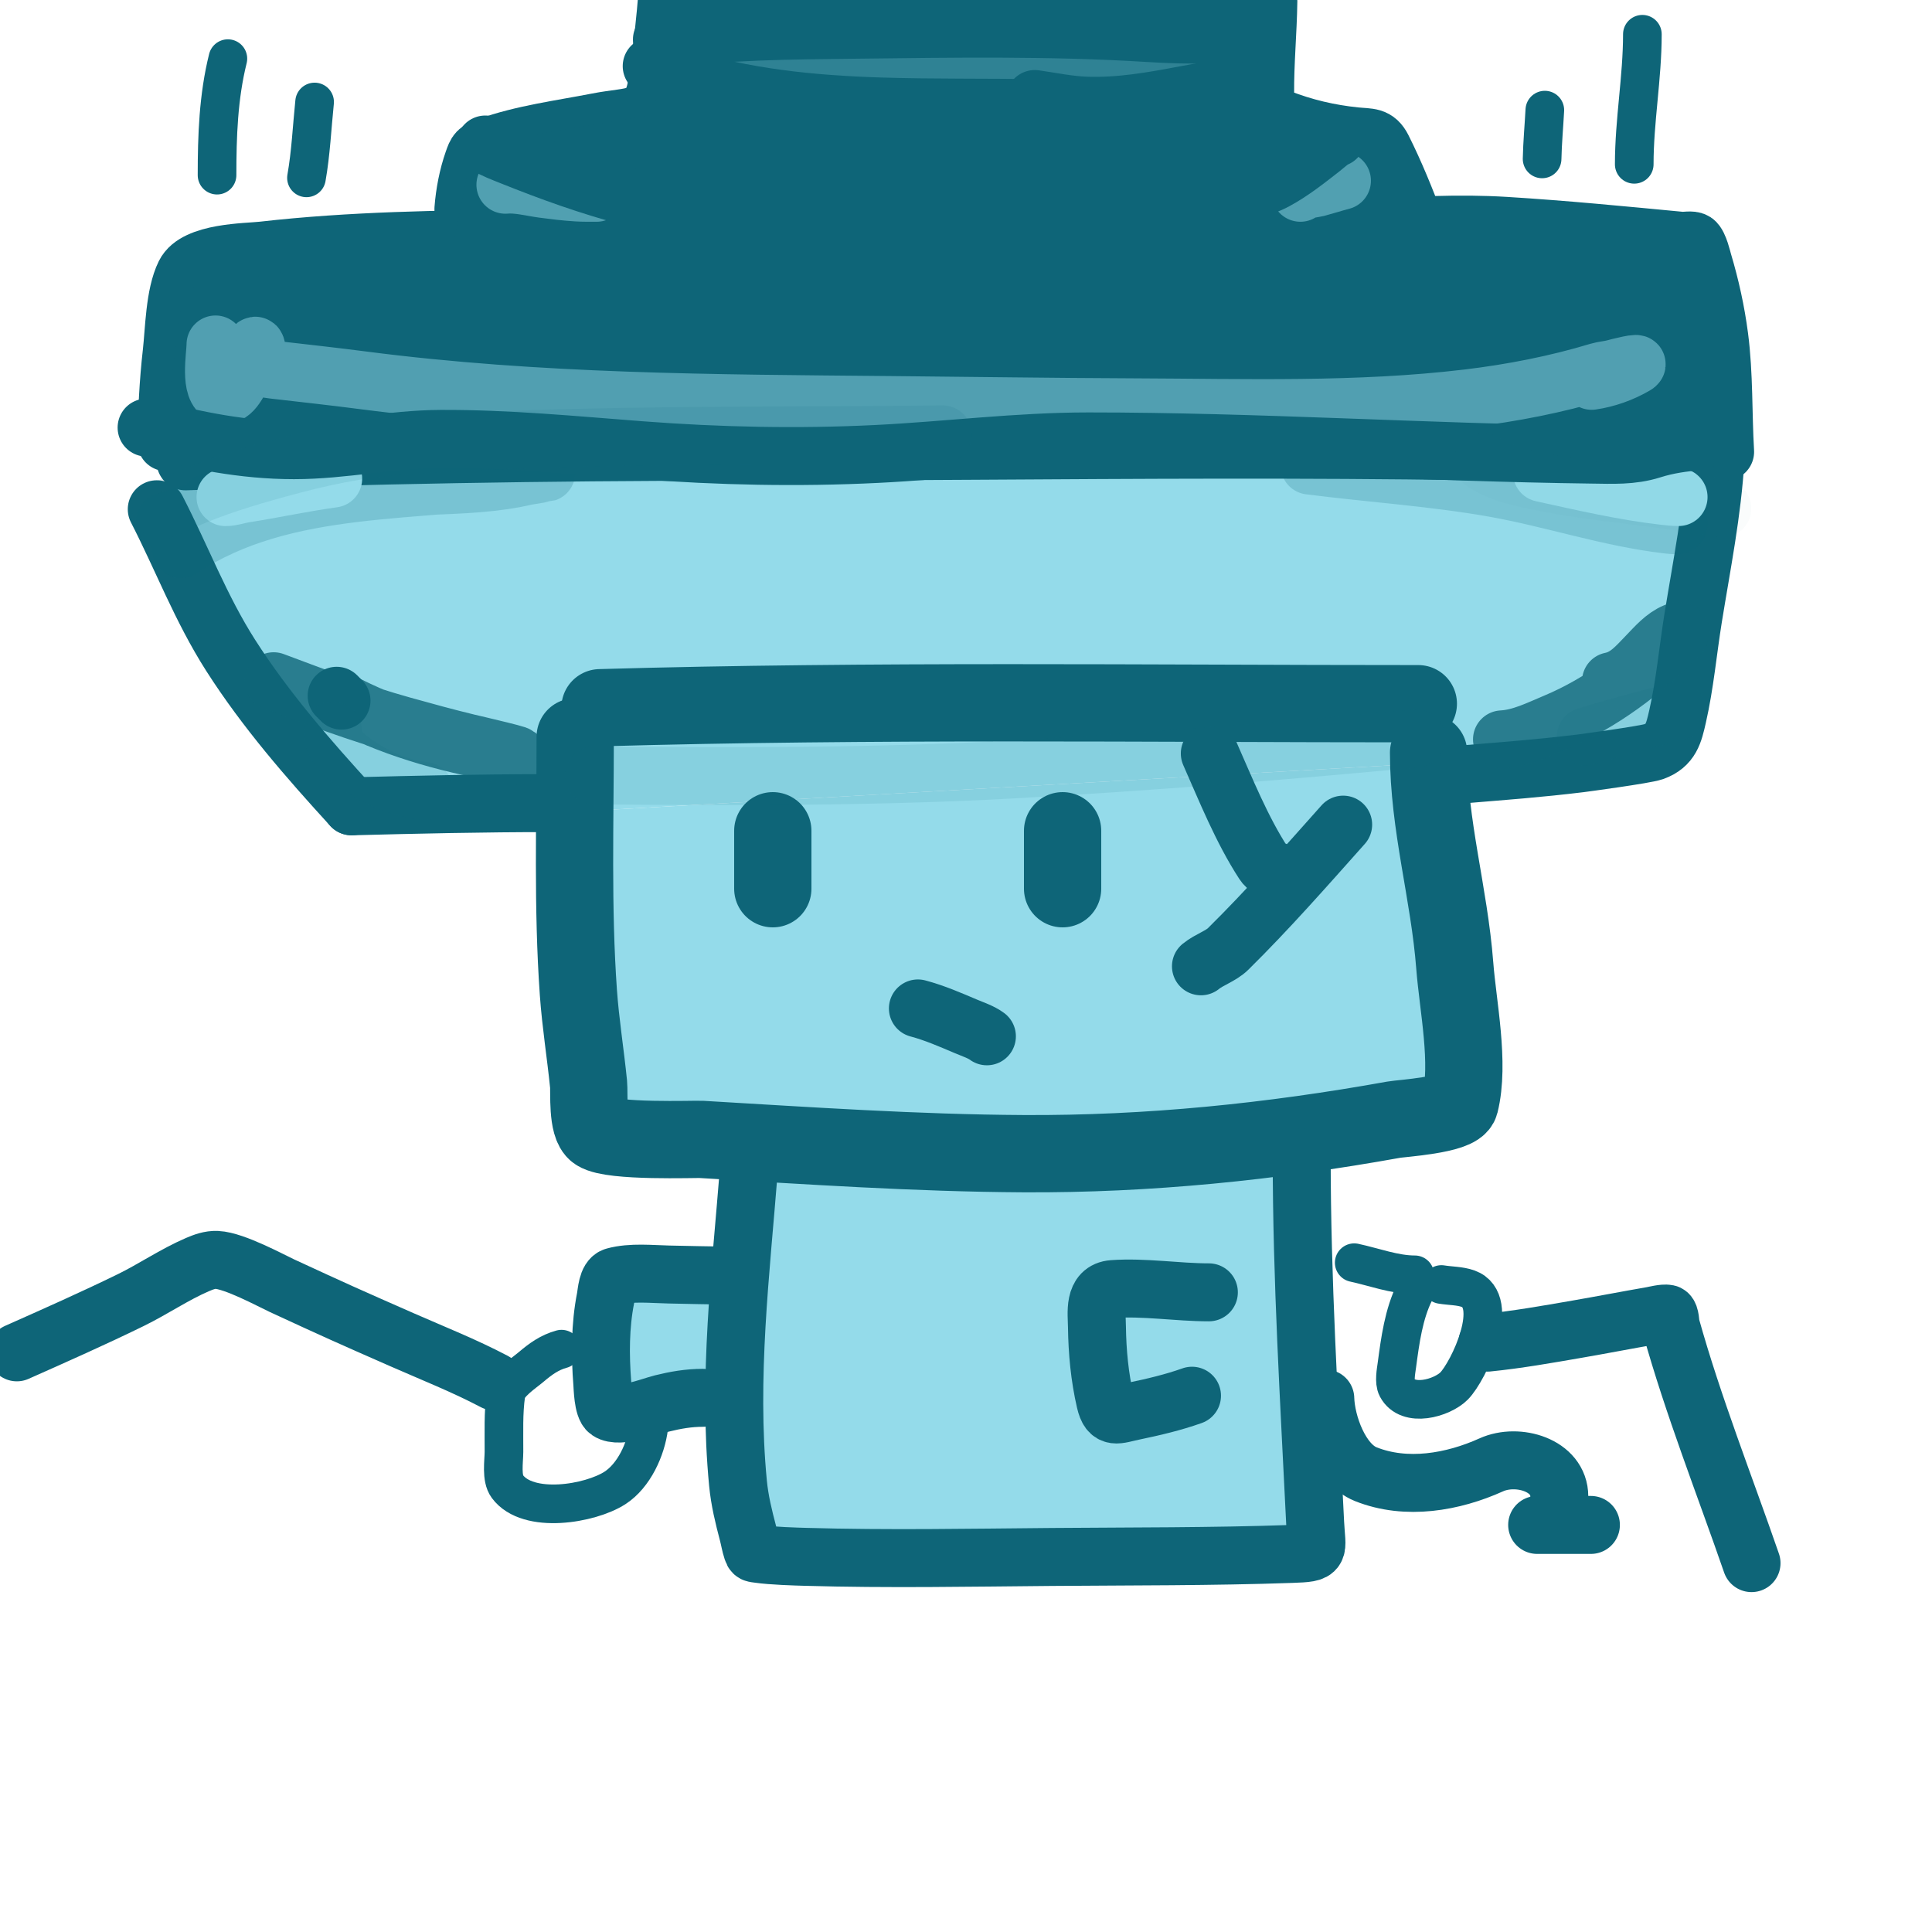
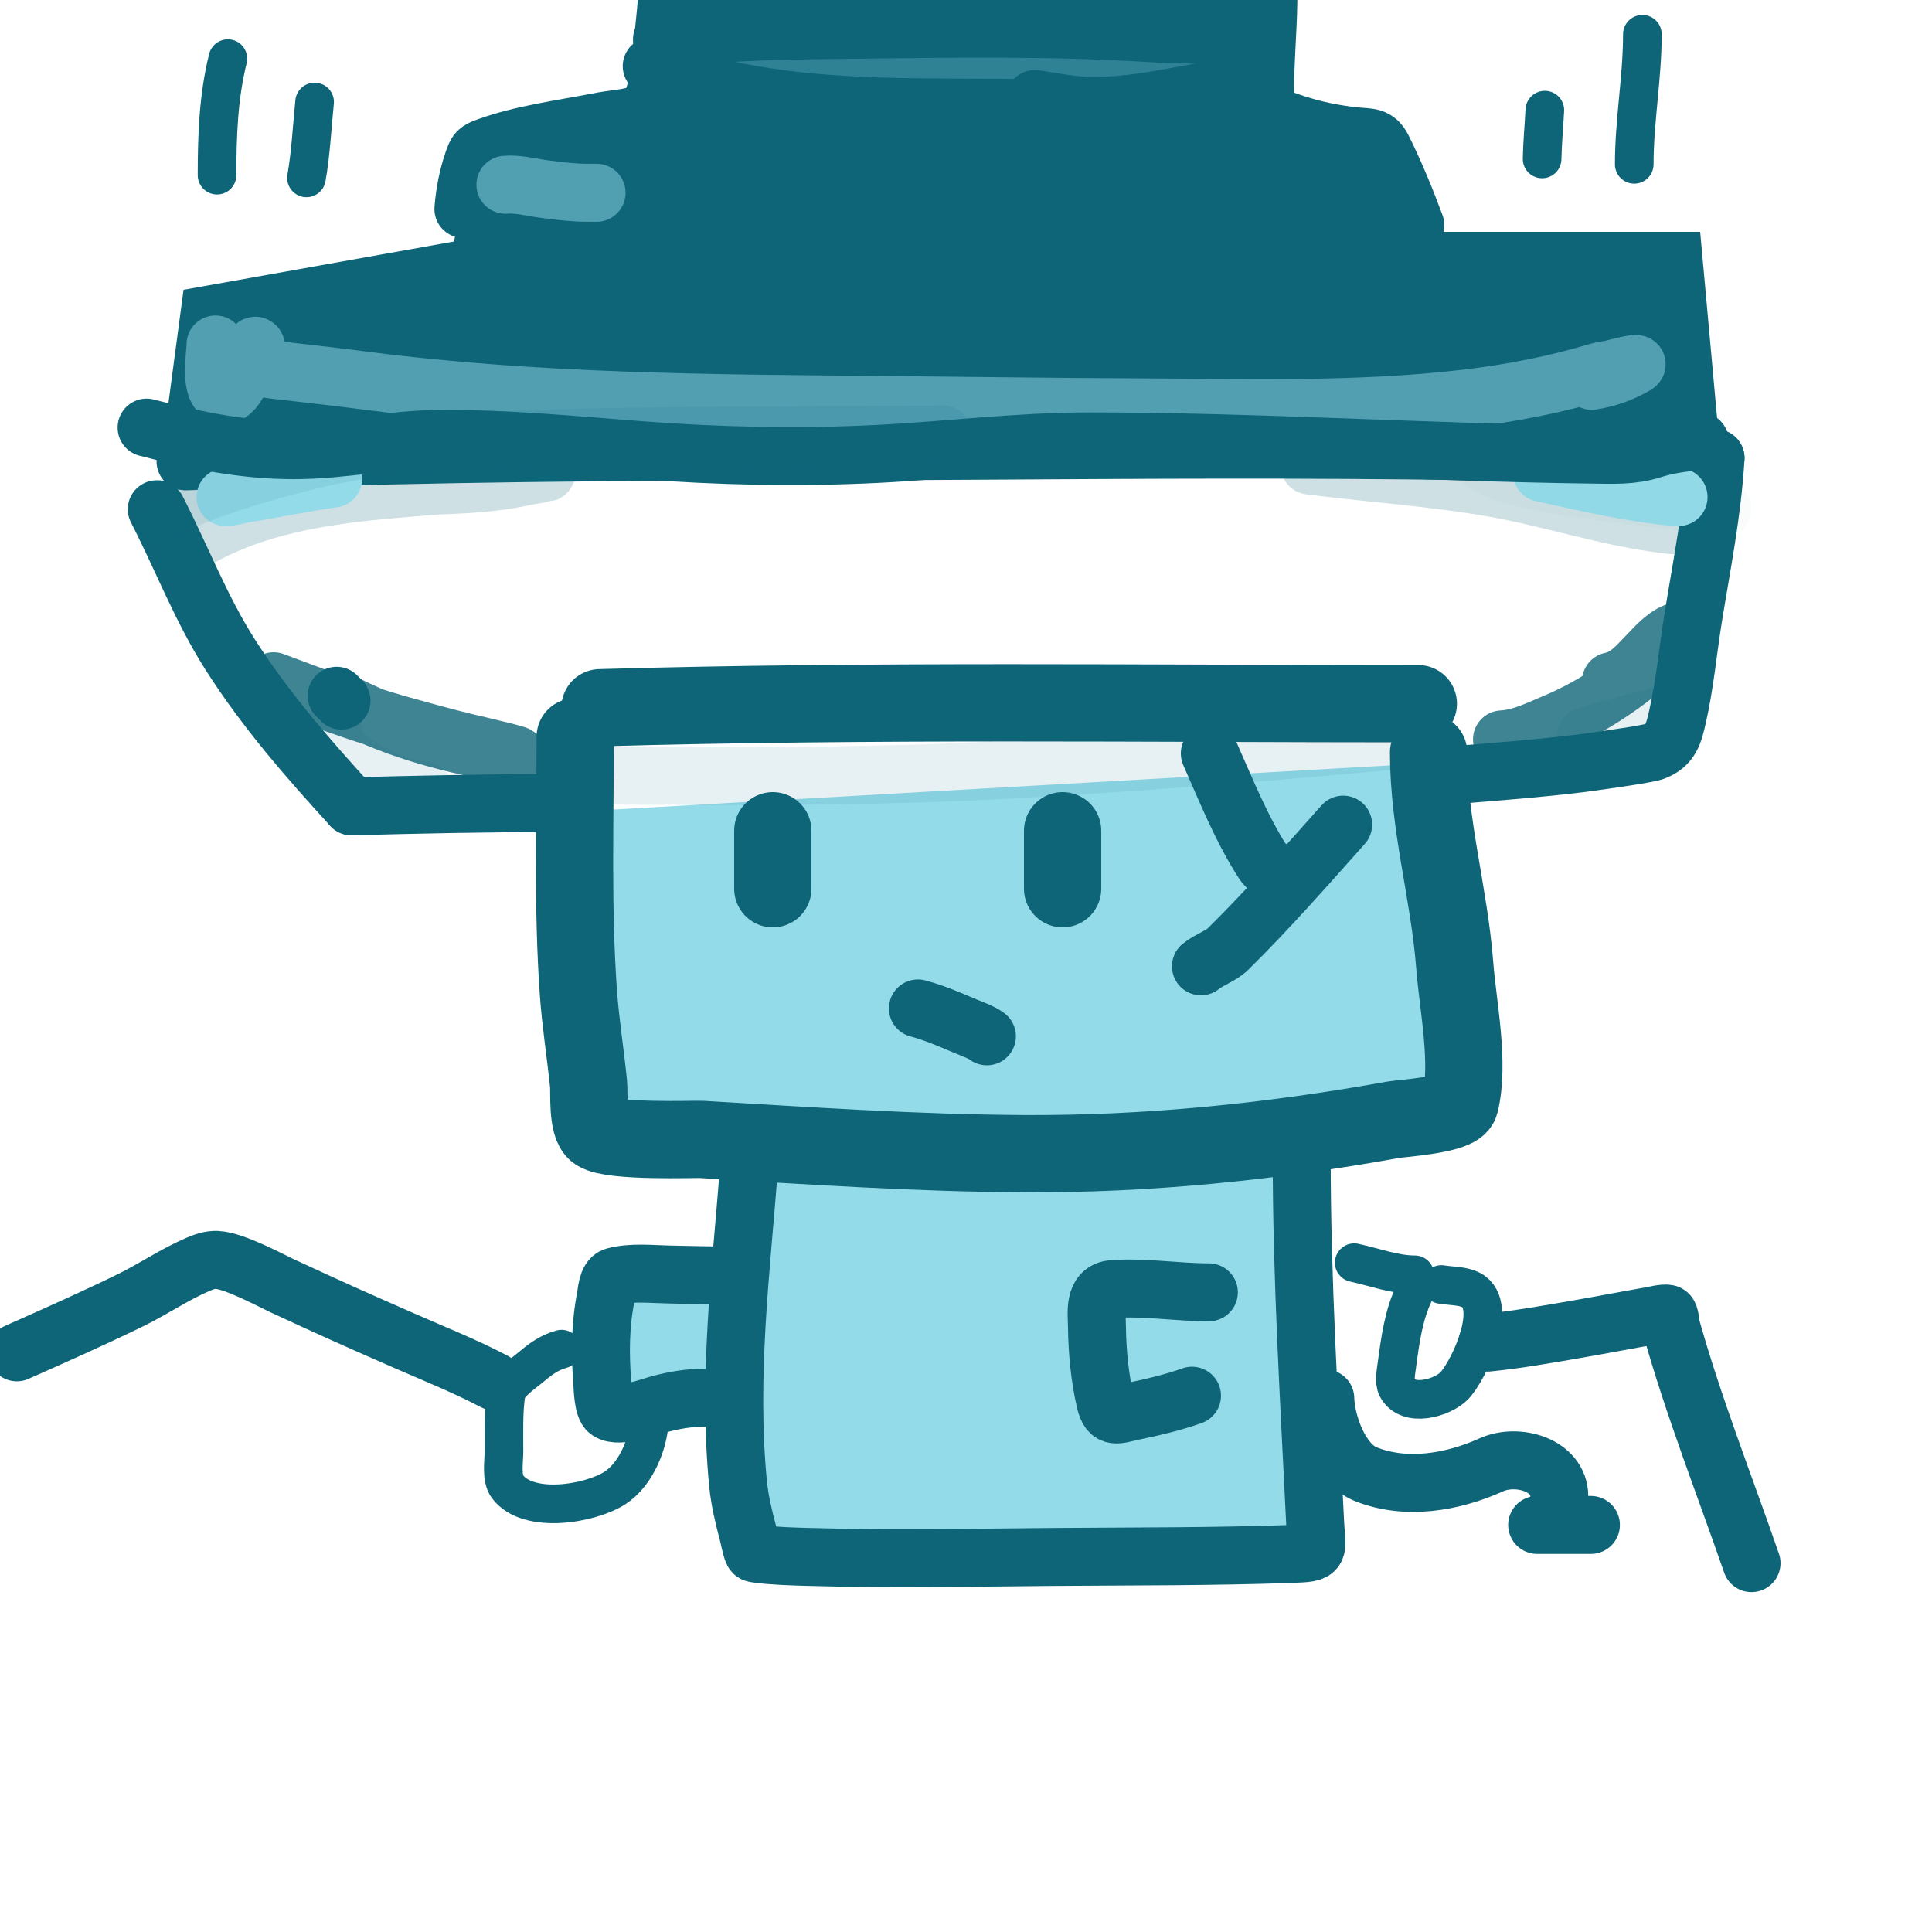
<svg xmlns="http://www.w3.org/2000/svg" width="100" height="100" viewBox="0 0 100 100" fill="none">
  <g clip-path="url(#clip0_279_743)">
-     <path d="M80.5 39.5H74L30 42H21.5L17.5 41L14 37L8.5 27.5L9 23.5V16L11 13.5L23.5 12L24 10L25 7.5L31 6.5L33.5 5.5L34.5 -1.5L65.5 -2V5.5L71 7.5L72.5 11.5L85 12L88 13.5L89 23.5L86 38L80.5 39.5Z" fill="#94DBEA" />
    <path d="M18.199 41.735C21.617 41.645 25.032 41.569 28.45 41.569" stroke="#0E6578" stroke-width="3" stroke-linecap="round" />
    <path d="M8.114 26.359C9.419 28.895 10.391 31.497 11.944 33.928C13.75 36.752 15.944 39.268 18.2 41.735" stroke="#0E6578" stroke-width="3" stroke-linecap="round" />
    <path d="M75.735 40.081C77.959 39.895 79.597 39.779 81.797 39.512C81.864 39.504 85.171 39.062 85.599 38.906C86.49 38.58 86.631 37.96 86.83 37.087C87.213 35.407 87.364 33.682 87.638 31.98C88.084 29.218 88.632 26.505 88.796 23.714" stroke="#0E6578" stroke-width="3" stroke-linecap="round" />
    <path d="M88.796 23.714C71.785 22.986 54.712 23.383 37.69 23.383C28.307 23.383 18.979 23.551 9.602 23.879" stroke="#0E6578" stroke-width="3" stroke-linecap="round" />
-     <path d="M8.61 22.887C8.641 21.335 8.709 19.802 8.886 18.258C9.018 17.099 9.03 15.263 9.565 14.18C10.128 13.041 12.777 13.06 13.598 12.967C18.173 12.447 22.765 12.386 27.366 12.343C39.379 12.23 51.395 12.429 63.408 12.269C68.26 12.204 73.09 11.393 77.93 11.69C80.966 11.877 83.996 12.174 87.023 12.462C87.204 12.479 87.565 12.395 87.721 12.499C87.936 12.642 88.116 13.432 88.153 13.555C88.533 14.827 88.817 16.114 88.989 17.431C89.245 19.389 89.176 21.413 89.292 23.383" stroke="#0E6578" stroke-width="3" stroke-linecap="round" />
    <path d="M23.986 10.818C24.05 9.99 24.216 9.121 24.491 8.338C24.668 7.835 24.688 7.782 25.263 7.576C27.051 6.933 29.056 6.68 30.912 6.317C32.795 5.948 33.693 6.282 34.007 4.333C34.27 2.699 34.435 1.059 34.567 -0.59" stroke="#0E6578" stroke-width="3" stroke-linecap="round" />
    <path d="M65.65 0.071C65.628 1.667 65.471 3.25 65.484 4.848C65.49 5.615 65.47 5.815 66.237 6.115C67.502 6.61 68.802 6.914 70.15 7.052C70.892 7.128 71.243 7.033 71.565 7.677C72.212 8.97 72.746 10.289 73.255 11.645" stroke="#0E6578" stroke-width="3" stroke-linecap="round" />
    <path d="M71 7.5L73 12H88L89 23L69 22.5H8.5L9.5 15L23.5 12.5L24.5 7.5L33.5 6L34 -2H65.5V6L71 7.5Z" fill="#0E6578" />
    <path opacity="0.5" d="M11.155 17.83C11.155 18.405 10.814 20.199 11.545 20.414C12.48 20.689 13.166 17.091 13.28 18.06C13.309 18.314 13.156 18.845 13.454 18.986C13.652 19.081 14.12 19.134 14.29 19.153C15.787 19.325 17.28 19.489 18.776 19.683C27.864 20.861 36.941 20.882 46.093 20.965C50.303 21.003 54.513 21.067 58.724 21.083C64.45 21.105 70.275 21.298 75.974 20.616C78.238 20.346 80.548 19.898 82.731 19.237C82.995 19.157 83.284 19.145 83.553 19.07C83.683 19.033 85.044 18.682 84.64 18.916C83.956 19.315 83.165 19.599 82.383 19.711" stroke="#94DBEA" stroke-width="3" stroke-linecap="round" />
    <path opacity="0.8" d="M14.164 35.261C16.365 36.086 18.546 36.914 20.811 37.546C21.946 37.862 23.078 38.175 24.224 38.451C24.269 38.462 27.935 39.308 26.412 39.057C23.506 38.579 20.688 37.833 18.052 36.515" stroke="#0E6578" stroke-width="3" stroke-linecap="round" />
    <path d="M17.676 36.264L17.425 36.013" stroke="#0E6578" stroke-width="3" stroke-linecap="round" />
    <path opacity="0.8" d="M77.743 38.27C78.729 38.218 79.633 37.754 80.53 37.379C82.86 36.403 85.07 34.746 86.835 32.948C87.083 32.694 87.003 32.594 86.716 32.711C86.141 32.944 85.686 33.476 85.267 33.909C84.699 34.496 84.211 35.096 83.386 35.261" stroke="#0E6578" stroke-width="3" stroke-linecap="round" />
    <path opacity="0.2" d="M9.367 28.421C14.8 24.81 21.716 25.604 27.858 24.545C28.95 24.357 27.604 24.558 27.302 24.631C25.647 25.033 23.865 25.084 22.173 25.154C17.665 25.339 13.239 26.101 8.818 26.963C7.86 27.15 9.598 26.691 9.805 26.606C10.193 26.446 10.55 26.342 10.809 26.019" stroke="#0E6578" stroke-width="3" stroke-linecap="round" />
    <path opacity="0.2" d="M67.785 24.097C70.965 24.503 74.211 24.71 77.366 25.271C80.342 25.8 83.286 26.799 86.286 27.15C86.318 27.154 86.853 27.226 86.883 27.15C86.995 26.87 85.733 26.166 85.602 26.093C84.591 25.529 83.412 25.306 82.293 25.058" stroke="#0E6578" stroke-width="3" stroke-linecap="round" />
    <path d="M79.814 24.476C81.905 24.934 83.999 25.426 86.129 25.67C86.378 25.698 86.63 25.727 86.882 25.727" stroke="#94DBEA" stroke-width="3" stroke-linecap="round" />
    <path d="M17.246 24.77C15.7 24.983 14.166 25.315 12.623 25.559C12.299 25.611 12.002 25.73 11.673 25.73" stroke="#94DBEA" stroke-width="3" stroke-linecap="round" />
    <path d="M7.588 22.132C10.137 22.796 12.585 23.302 15.22 23.302C17.773 23.302 20.261 22.729 22.8 22.717C26.26 22.701 29.722 23.039 33.169 23.302C37.231 23.612 41.3 23.698 45.37 23.497C49.034 23.316 52.672 22.847 56.344 22.847C65.024 22.847 73.701 23.42 82.38 23.53C83.457 23.543 84.463 23.602 85.493 23.276C86.329 23.012 87.098 22.91 87.977 22.834" stroke="#0E6578" stroke-width="3" stroke-linecap="round" />
    <path d="M8.354 26.419C8.779 26.267 9.185 26.049 9.598 25.87C11.144 25.198 12.732 24.713 14.355 24.267C16.535 23.668 18.525 23.224 20.782 23.068C30.094 22.425 39.467 22.592 48.799 22.485" stroke="#0E6578" stroke-opacity="0.1" stroke-width="3" stroke-linecap="round" />
    <path opacity="0.2" d="M76.738 23.897C77.615 24.518 78.926 24.77 79.955 24.973C82.053 25.388 84.213 25.593 86.331 25.881C87.284 26.01 88.205 26.109 89.144 26.318" stroke="#0E6578" stroke-opacity="0.1" stroke-width="3" stroke-linecap="round" />
    <path d="M82.084 38.119C83.647 37.623 85.241 37.23 86.825 36.807" stroke="#0E6578" stroke-opacity="0.1" stroke-width="3" stroke-linecap="round" />
    <path d="M17.23 37.816C17.168 38.68 18.006 39.256 18.653 39.688C19.669 40.365 20.764 40.801 21.97 40.943" stroke="#0E6578" stroke-opacity="0.1" stroke-width="3" stroke-linecap="round" />
    <path d="M26.16 9.562C26.79 9.504 27.489 9.695 28.11 9.778C28.697 9.855 29.285 9.929 29.876 9.963C30.21 9.982 30.544 9.978 30.878 9.978" stroke="#51A0B1" stroke-width="3" stroke-linecap="round" />
-     <path d="M67.308 9.978C67.427 9.798 67.964 9.776 68.144 9.728C68.585 9.61 69.018 9.47 69.459 9.354" stroke="#51A0B1" stroke-width="3" stroke-linecap="round" />
    <path d="M69.181 7.133C68.893 7.252 68.634 7.509 68.395 7.696C67.634 8.289 66.871 8.897 66.02 9.357C65.26 9.768 64.545 9.839 63.699 9.839" stroke="#0E6578" stroke-width="3" stroke-linecap="round" />
-     <path d="M32.613 10.186C30.536 9.64 28.491 8.904 26.499 8.105C26.035 7.919 25.547 7.737 25.119 7.48" stroke="#0E6578" stroke-width="3" stroke-linecap="round" />
    <path opacity="0.5" d="M63.292 3.636C61.57 3.341 59.806 3.282 58.064 3.228C54.48 3.117 50.892 3.155 47.307 3.157C43.437 3.16 39.568 3.211 35.699 3.211" stroke="#51A0B1" stroke-width="3" stroke-linecap="round" />
    <path d="M33.732 3.423C34.104 3.672 34.636 3.831 35.043 3.961C38.444 5.045 42.003 5.4 45.555 5.511C48.318 5.598 51.085 5.551 53.849 5.603C55.083 5.626 56.316 5.656 57.55 5.656" stroke="#0E6578" stroke-width="3" stroke-linecap="round" />
    <path d="M53.562 5.125C54.451 5.252 55.315 5.438 56.218 5.47C57.943 5.532 59.637 5.232 61.325 4.912C62.292 4.728 63.271 4.573 64.231 4.351C64.353 4.322 64.456 4.277 64.568 4.221" stroke="#0E6578" stroke-width="3" stroke-linecap="round" />
    <path d="M34.261 2.045C37.563 1.592 40.924 1.578 44.251 1.539C49.306 1.481 54.356 1.396 59.404 1.708C60.47 1.774 61.545 1.813 62.614 1.78C62.863 1.773 63.108 1.742 63.356 1.721C63.825 1.679 64.295 1.732 64.763 1.751" stroke="#0E6578" stroke-width="3" stroke-linecap="round" />
    <path d="M11.234 9.066C11.234 7.044 11.304 5.001 11.795 3.035" stroke="#0E6578" stroke-width="2" stroke-linecap="round" />
    <path d="M15.863 9.206C16.091 7.916 16.149 6.583 16.284 5.279" stroke="#0E6578" stroke-width="2" stroke-linecap="round" />
    <path d="M79.819 8.225C79.837 7.383 79.915 6.54 79.96 5.7" stroke="#0E6578" stroke-width="2" stroke-linecap="round" />
    <path d="M84.588 8.505C84.588 6.243 85.009 4.019 85.009 1.773" stroke="#0E6578" stroke-width="2" stroke-linecap="round" />
    <path d="M68.597 72.383C68.631 73.67 69.371 75.775 70.688 76.302C72.791 77.143 75.203 76.717 77.19 75.82C78.552 75.204 80.709 75.828 80.709 77.456" stroke="#0E6578" stroke-width="3" stroke-linecap="round" />
    <path d="M79.563 78.93H82.345" stroke="#0E6578" stroke-width="3" stroke-linecap="round" />
    <path d="M29.064 69.832C28.439 70.004 27.978 70.342 27.484 70.76C27.122 71.067 26.265 71.622 26.187 72.153C26.044 73.131 26.09 74.163 26.085 75.148C26.083 75.645 25.938 76.504 26.262 76.942C27.331 78.385 30.552 77.841 31.829 77.016C32.817 76.378 33.437 75.011 33.58 73.867" stroke="#0E6578" stroke-width="2" stroke-linecap="round" />
    <path d="M25.576 71.502C24.036 70.691 22.409 70.048 20.818 69.349C17.988 68.106 17.353 67.822 14.596 66.548C14.048 66.295 12.136 65.251 11.217 65.211C10.876 65.196 10.535 65.32 10.221 65.455C9.023 65.97 7.938 66.721 6.766 67.294C4.827 68.242 2.843 69.121 0.872 69.997" stroke="#0E6578" stroke-width="3" stroke-linecap="round" />
    <path d="M70.094 65.357C71.112 65.575 72.18 65.984 73.229 65.984" stroke="#0E6578" stroke-width="2" stroke-linecap="round" />
    <path d="M73.229 66.862C72.652 68.015 72.472 69.39 72.302 70.659C72.261 70.966 72.151 71.523 72.309 71.822C72.866 72.878 74.635 72.368 75.263 71.739C76.008 70.99 77.751 67.339 75.987 66.702C75.564 66.549 75.053 66.56 74.608 66.486" stroke="#0E6578" stroke-width="2" stroke-linecap="round" />
    <path d="M76.991 69.495C78.543 69.34 80.088 69.064 81.624 68.799C82.914 68.576 84.2 68.326 85.49 68.102C85.631 68.078 86.114 67.952 86.319 67.998C86.451 68.027 86.461 68.552 86.48 68.618C87.64 72.773 89.249 76.831 90.659 80.907" stroke="#0E6578" stroke-width="3" stroke-linecap="round" />
    <path d="M39 58.5H31L30 42L74 39.5L75.5 56.5L67 59L68 80L66.5 80.5H39.5L37 71.5L32 72.5V65.5H38.5L39 58.5Z" fill="#94DBEA" />
    <path d="M31.056 36.632C45.167 36.228 59.296 36.424 73.412 36.424" stroke="#0E6578" stroke-width="4" stroke-linecap="round" />
    <path d="M29.772 38.14C29.772 42.542 29.626 46.979 29.937 51.374C30.05 52.962 30.305 54.533 30.464 56.116C30.507 56.542 30.375 58.259 30.886 58.6C31.67 59.123 35.968 58.956 36.306 58.976C41.858 59.302 47.407 59.683 52.971 59.714C59.443 59.75 65.793 59.097 72.151 57.953C72.512 57.888 75.419 57.709 75.569 57.109C76.087 55.035 75.458 52.062 75.298 49.974C75.01 46.228 73.943 42.718 73.943 38.953" stroke="#0E6578" stroke-width="4" stroke-linecap="round" />
    <path d="M40 43V46" stroke="#0E6578" stroke-width="4" stroke-linecap="round" />
    <path d="M55 43C55 44 55 45.003 55 46" stroke="#0E6578" stroke-width="4" stroke-linecap="round" />
    <path d="M38.768 60.449C38.339 65.895 37.672 71.296 38.198 76.767C38.285 77.668 38.49 78.503 38.72 79.375C38.794 79.657 38.84 79.954 38.932 80.231C38.996 80.422 38.999 80.392 39.26 80.431C39.941 80.532 41.203 80.568 41.704 80.582C45.94 80.704 50.182 80.624 54.419 80.588C58.563 80.554 62.717 80.576 66.86 80.431C68.427 80.376 68.146 80.329 68.073 78.835C67.766 72.527 67.376 66.22 67.376 59.903" stroke="#0E6578" stroke-width="3" stroke-linecap="round" />
    <path d="M37.676 66.018C36.663 66.018 35.651 65.988 34.637 65.969C33.746 65.953 32.672 65.828 31.793 66.073C31.427 66.174 31.4 66.91 31.344 67.195C31.063 68.624 31.061 70.139 31.174 71.587C31.193 71.831 31.211 72.851 31.489 73.042C32.06 73.435 33.684 72.786 34.267 72.642C34.962 72.47 35.648 72.351 36.366 72.351" stroke="#0E6578" stroke-width="3" stroke-linecap="round" />
    <path d="M62.571 66.891C60.938 66.891 59.226 66.606 57.609 66.722C56.586 66.794 56.768 67.951 56.778 68.681C56.796 69.977 56.917 71.269 57.209 72.533C57.428 73.477 57.81 73.222 58.677 73.042C59.697 72.83 60.728 72.588 61.698 72.242" stroke="#0E6578" stroke-width="3" stroke-linecap="round" />
    <path d="M47.51 52.196C48.364 52.422 49.191 52.783 50.002 53.127C50.346 53.273 50.786 53.417 51.082 53.639" stroke="#0E6578" stroke-width="3" stroke-linecap="round" />
    <path d="M62.619 39C63.462 40.905 64.267 42.925 65.404 44.677C65.56 44.919 65.758 44.967 66.013 45.068" stroke="#0E6578" stroke-width="3" stroke-linecap="round" />
    <path d="M69.522 42.683C67.576 44.865 65.647 47.067 63.566 49.119C63.192 49.488 62.581 49.672 62.161 50.016" stroke="#0E6578" stroke-width="3" stroke-linecap="round" />
    <path d="M30.745 40.136C38.006 40.188 45.242 40.226 52.498 39.822C59.439 39.436 66.389 38.879 73.309 38.22" stroke="#0E6578" stroke-opacity="0.1" stroke-width="3" stroke-linecap="round" />
  </g>
  <defs>
    <clipPath id="clip0_279_743">
      <rect width="100" height="100" fill="white" />
    </clipPath>
  </defs>
</svg>